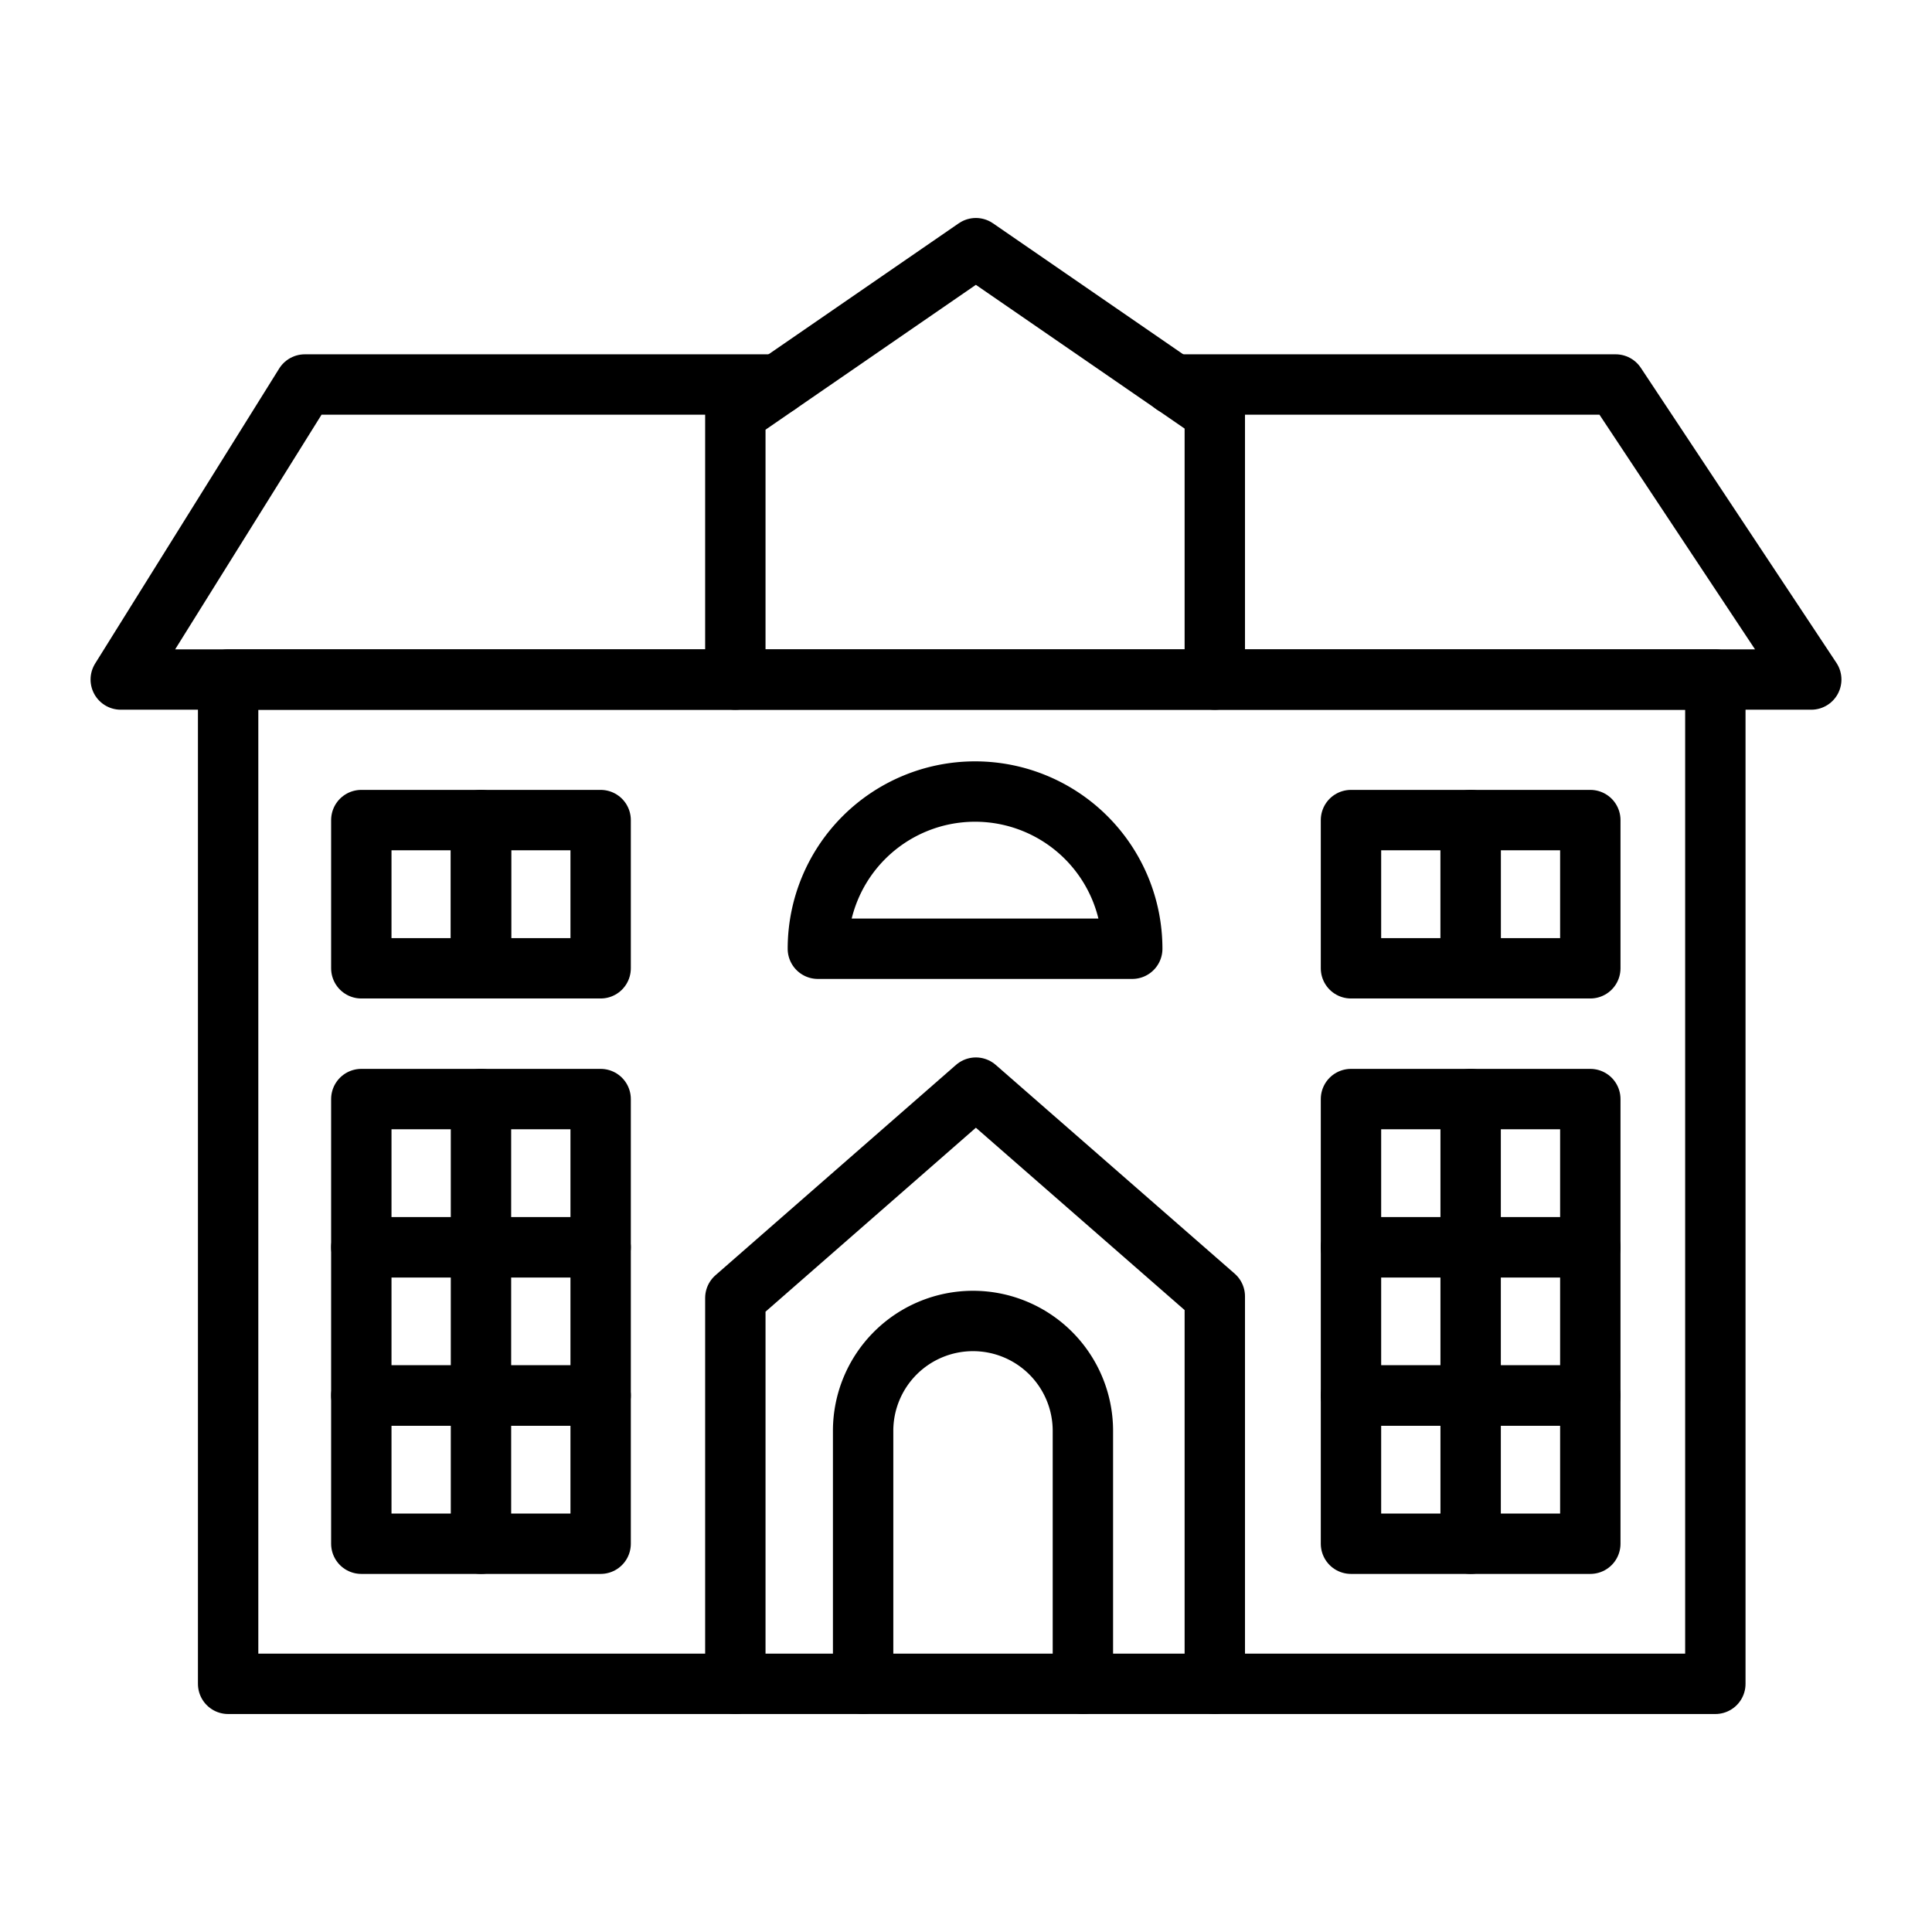
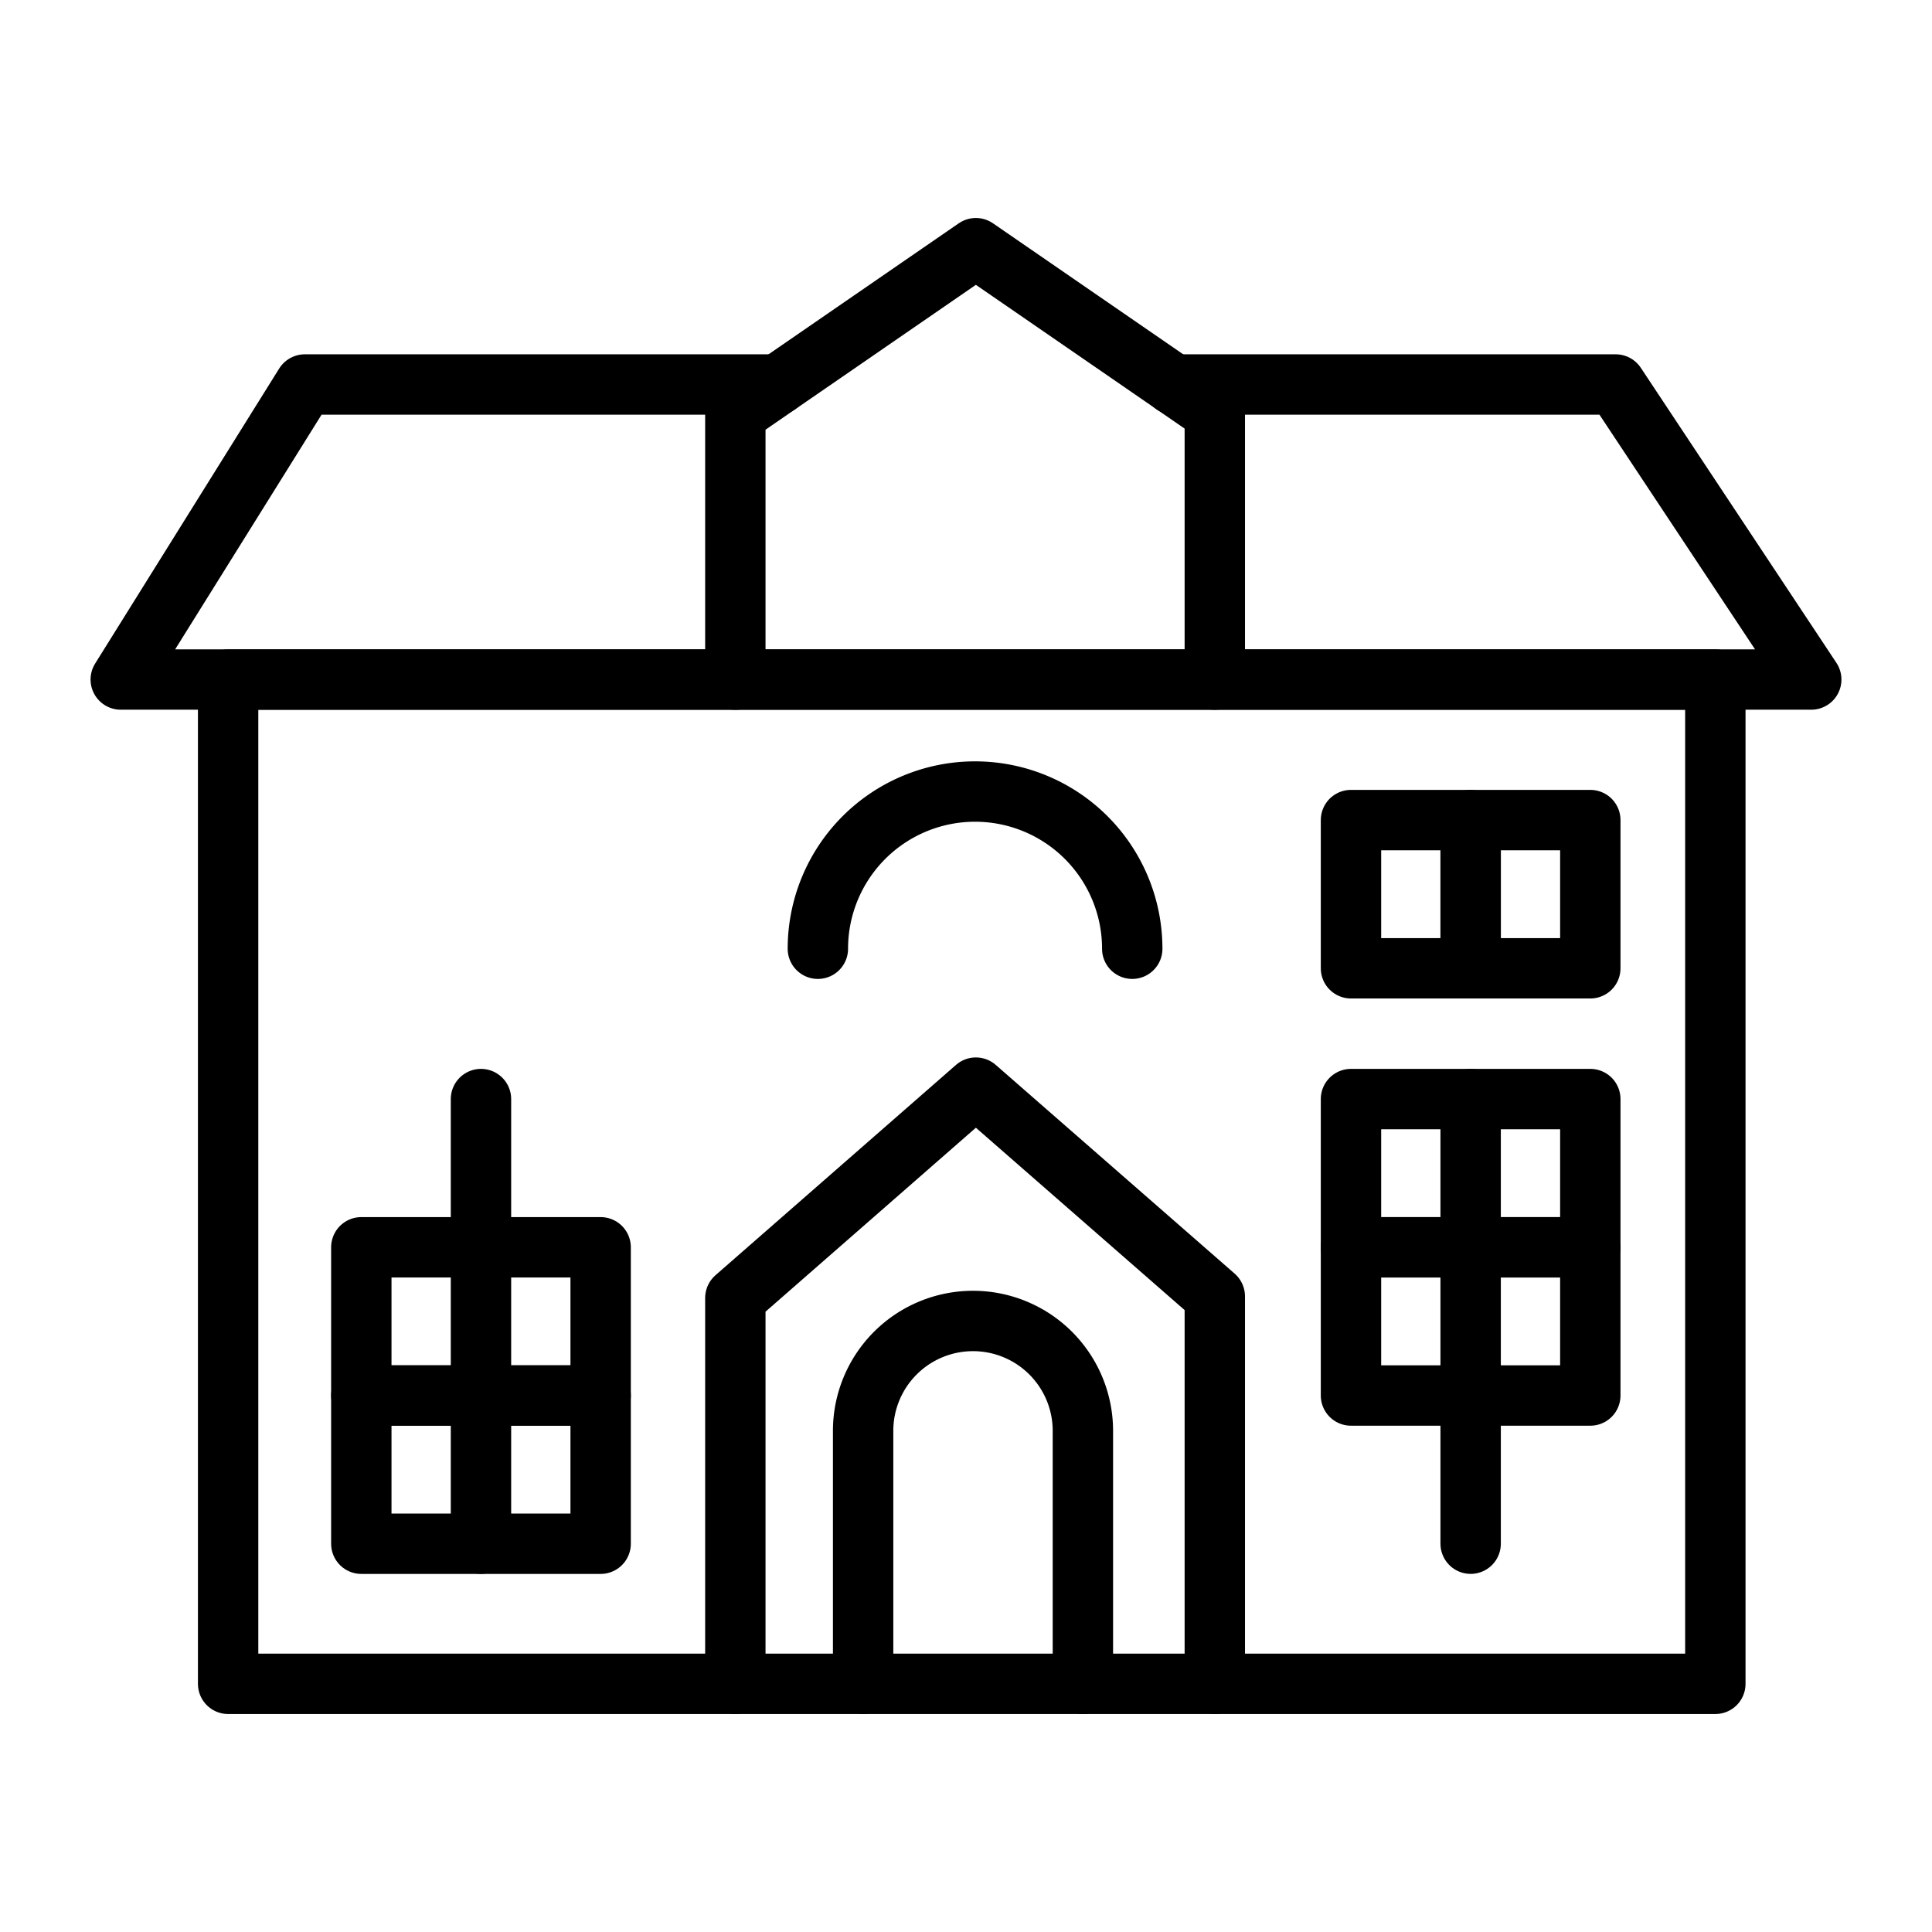
<svg xmlns="http://www.w3.org/2000/svg" id="icons" viewBox="0 0 64 64">
  <defs>
    <style>.cls-1{fill:none;stroke:#000;stroke-linecap:round;stroke-linejoin:round;stroke-width:2px;}</style>
  </defs>
  <title>10</title>
  <g id="property">
    <rect class="cls-1" x="7.557" y="22.512" width="49.266" height="33.267" />
    <polyline class="cls-1" points="25.767 12.737 10.097 12.737 4 22.51 24.356 22.51 40.244 22.51 60 22.51 53.521 12.737 38.879 12.737" />
    <polyline class="cls-1" points="24.359 55.779 24.359 42.997 32.327 36.029 40.242 42.944 40.242 55.779" />
    <polyline class="cls-1" points="24.359 22.512 24.359 13.709 32.327 8.221 40.242 13.672 40.242 22.512" />
    <path class="cls-1" d="M28.592,55.779V47.399a3.64,3.64,0,0,1,3.64-3.64h0a3.64,3.64,0,0,1,3.64,3.64V55.779" />
-     <rect class="cls-1" x="11.969" y="36.408" width="7.928" height="4.91" />
    <rect class="cls-1" x="11.969" y="41.318" width="7.928" height="4.91" />
    <rect class="cls-1" x="11.969" y="46.228" width="7.928" height="4.91" />
    <rect class="cls-1" x="48.717" y="27.166" width="3.964" height="4.91" />
    <rect class="cls-1" x="44.753" y="27.166" width="3.964" height="4.91" />
-     <rect class="cls-1" x="15.933" y="27.166" width="3.964" height="4.91" />
-     <rect class="cls-1" x="11.969" y="27.166" width="3.964" height="4.91" />
    <rect class="cls-1" x="44.753" y="36.408" width="7.928" height="4.91" />
    <rect class="cls-1" x="44.753" y="41.318" width="7.928" height="4.91" />
-     <rect class="cls-1" x="44.753" y="46.228" width="7.928" height="4.91" />
-     <path class="cls-1" d="M37.507,31.428a5.207,5.207,0,0,0-10.414,0Z" />
+     <path class="cls-1" d="M37.507,31.428a5.207,5.207,0,0,0-10.414,0" />
    <line class="cls-1" x1="15.933" y1="36.408" x2="15.933" y2="51.137" />
    <line class="cls-1" x1="48.717" y1="36.408" x2="48.717" y2="51.137" />
  </g>
</svg>